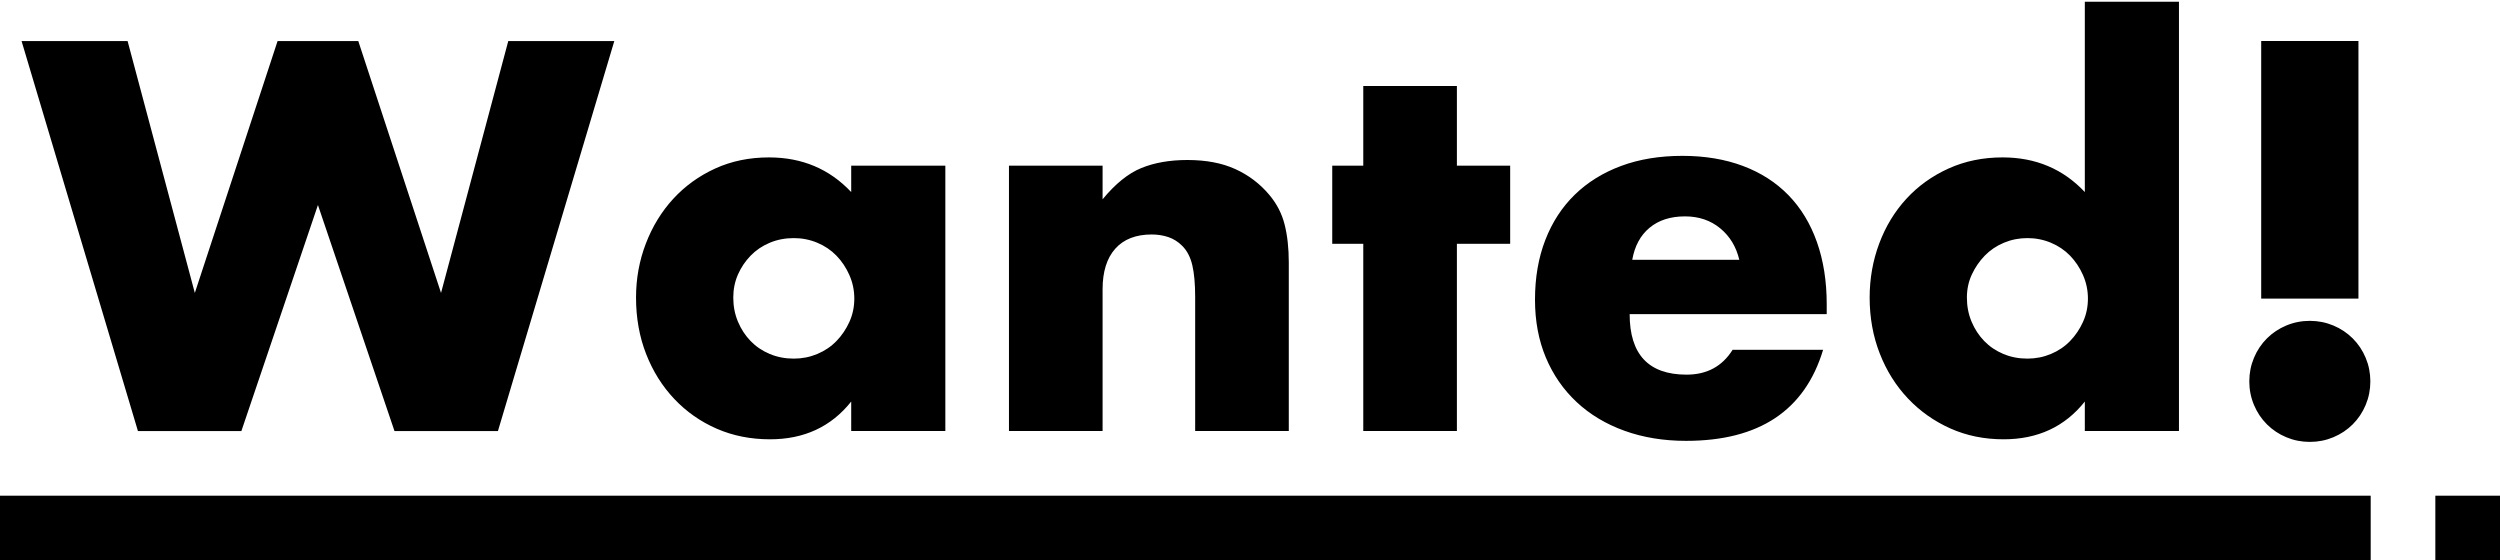
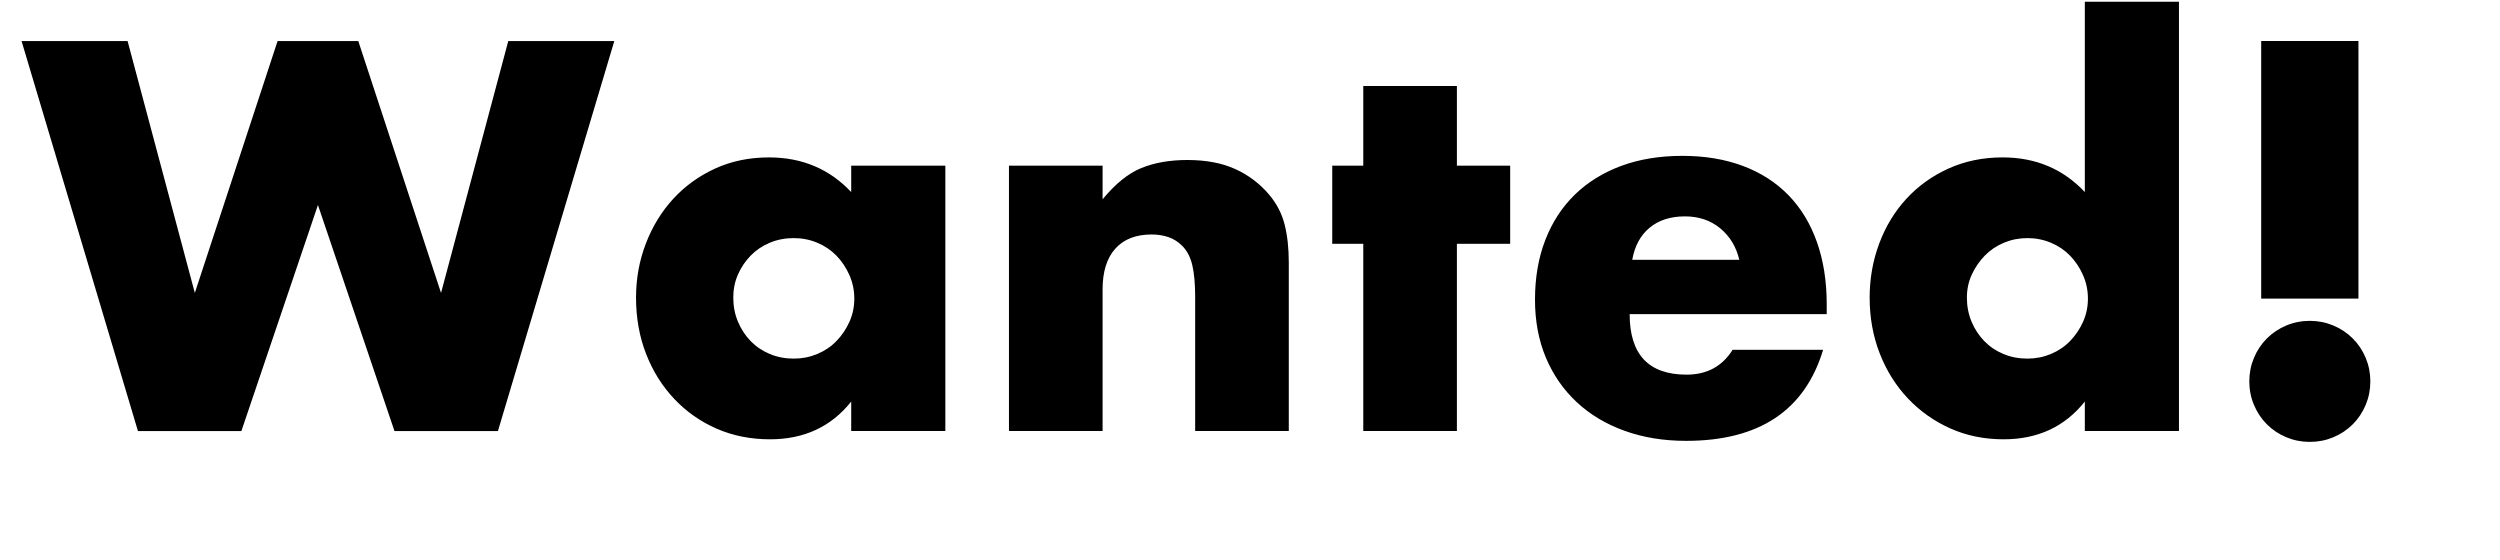
<svg xmlns="http://www.w3.org/2000/svg" height="26" viewBox="0 0 116 26" width="116">
  <g fill-rule="evenodd" transform="">
-     <path d="m113 23h3v3h-3z" />
-     <path d="m0 23h110v3h-110z" />
    <path d="m5.92 1.904 3.12 11.688 3.84-11.688h3.744l3.84 11.688 3.12-11.688h4.92l-5.4 18.096h-4.8l-3.552-10.488-3.552 10.488h-4.8l-5.4-18.096zm28.104 11.904c0 .4.072.772.216 1.116s.34.644.588.9.544.456.888.6.716.216 1.116.216c.384 0 .748-.072 1.092-.216s.64-.344.888-.6.448-.552.6-.888.228-.696.228-1.08-.076-.748-.228-1.092-.352-.644-.6-.9-.544-.456-.888-.6-.708-.216-1.092-.216c-.4 0-.772.072-1.116.216s-.64.344-.888.6-.444.548-.588.876-.216.684-.216 1.068zm5.472-6.12h4.368v12.312h-4.368v-1.368c-.928 1.168-2.184 1.752-3.768 1.752-.896 0-1.72-.164-2.472-.492s-1.408-.788-1.968-1.38-.996-1.288-1.308-2.088-.468-1.672-.468-2.616c0-.88.152-1.716.456-2.508s.728-1.484 1.272-2.076 1.192-1.06 1.944-1.404 1.584-.516 2.496-.516c1.536 0 2.808.536 3.816 1.608zm7.32 0h4.344v1.56c.592-.72 1.192-1.204 1.8-1.452s1.32-.372 2.136-.372c.864 0 1.604.14 2.22.42s1.14.676 1.572 1.188c.352.416.592.88.72 1.392.128.512.192 1.096.192 1.752v7.824h-4.344v-6.216c0-.608-.044-1.1-.132-1.476s-.244-.676-.468-.9c-.192-.192-.408-.328-.648-.408s-.496-.12-.768-.12c-.736 0-1.3.22-1.692.66s-.588 1.068-.588 1.884v6.576h-4.344zm20.784 3.624v8.688h-4.344v-8.688h-1.44v-3.624h1.44v-3.696h4.344v3.696h2.472v3.624zm13.104.744c-.144-.608-.44-1.096-.888-1.464s-.992-.552-1.632-.552c-.672 0-1.22.176-1.644.528s-.692.848-.804 1.488zm-5.088 2.52c0 1.872.88 2.808 2.64 2.808.944 0 1.656-.384 2.136-1.152h4.2c-.848 2.816-2.968 4.224-6.36 4.224-1.04 0-1.992-.156-2.856-.468s-1.604-.756-2.22-1.332-1.092-1.264-1.428-2.064-.504-1.696-.504-2.688c0-1.024.16-1.948.48-2.772s.776-1.524 1.368-2.1 1.308-1.02 2.148-1.332 1.788-.468 2.844-.468c1.04 0 1.976.156 2.808.468s1.536.764 2.112 1.356 1.016 1.316 1.32 2.172.456 1.82.456 2.892v.456zm15.648-.768c0 .4.072.772.216 1.116s.34.644.588.9.544.456.888.6.716.216 1.116.216c.384 0 .748-.072 1.092-.216s.64-.344.888-.6.448-.552.6-.888.228-.696.228-1.08-.076-.748-.228-1.092-.352-.644-.6-.9-.544-.456-.888-.6-.708-.216-1.092-.216-.748.072-1.092.216-.64.344-.888.6-.448.548-.6.876-.228.684-.228 1.068zm5.472-13.728h4.368v19.92h-4.368v-1.368c-.928 1.168-2.184 1.752-3.768 1.752-.896 0-1.72-.168-2.472-.504s-1.408-.8-1.968-1.392-.996-1.288-1.308-2.088-.468-1.664-.468-2.592c0-.88.148-1.716.444-2.508s.716-1.484 1.26-2.076 1.196-1.06 1.956-1.404 1.596-.516 2.508-.516c1.536 0 2.808.536 3.816 1.608zm8.184 13.776v-11.952h4.512v11.952zm-.552 3.84c0-.384.072-.748.216-1.092s.344-.644.6-.9.556-.456.9-.6.708-.216 1.092-.216.748.072 1.092.216.644.344.9.6.456.556.6.9.216.708.216 1.092-.072.748-.216 1.092-.344.644-.6.9-.556.456-.9.6-.708.216-1.092.216-.748-.072-1.092-.216-.644-.344-.9-.6-.456-.556-.6-.9-.216-.708-.216-1.092z" />
  </g>
</svg>